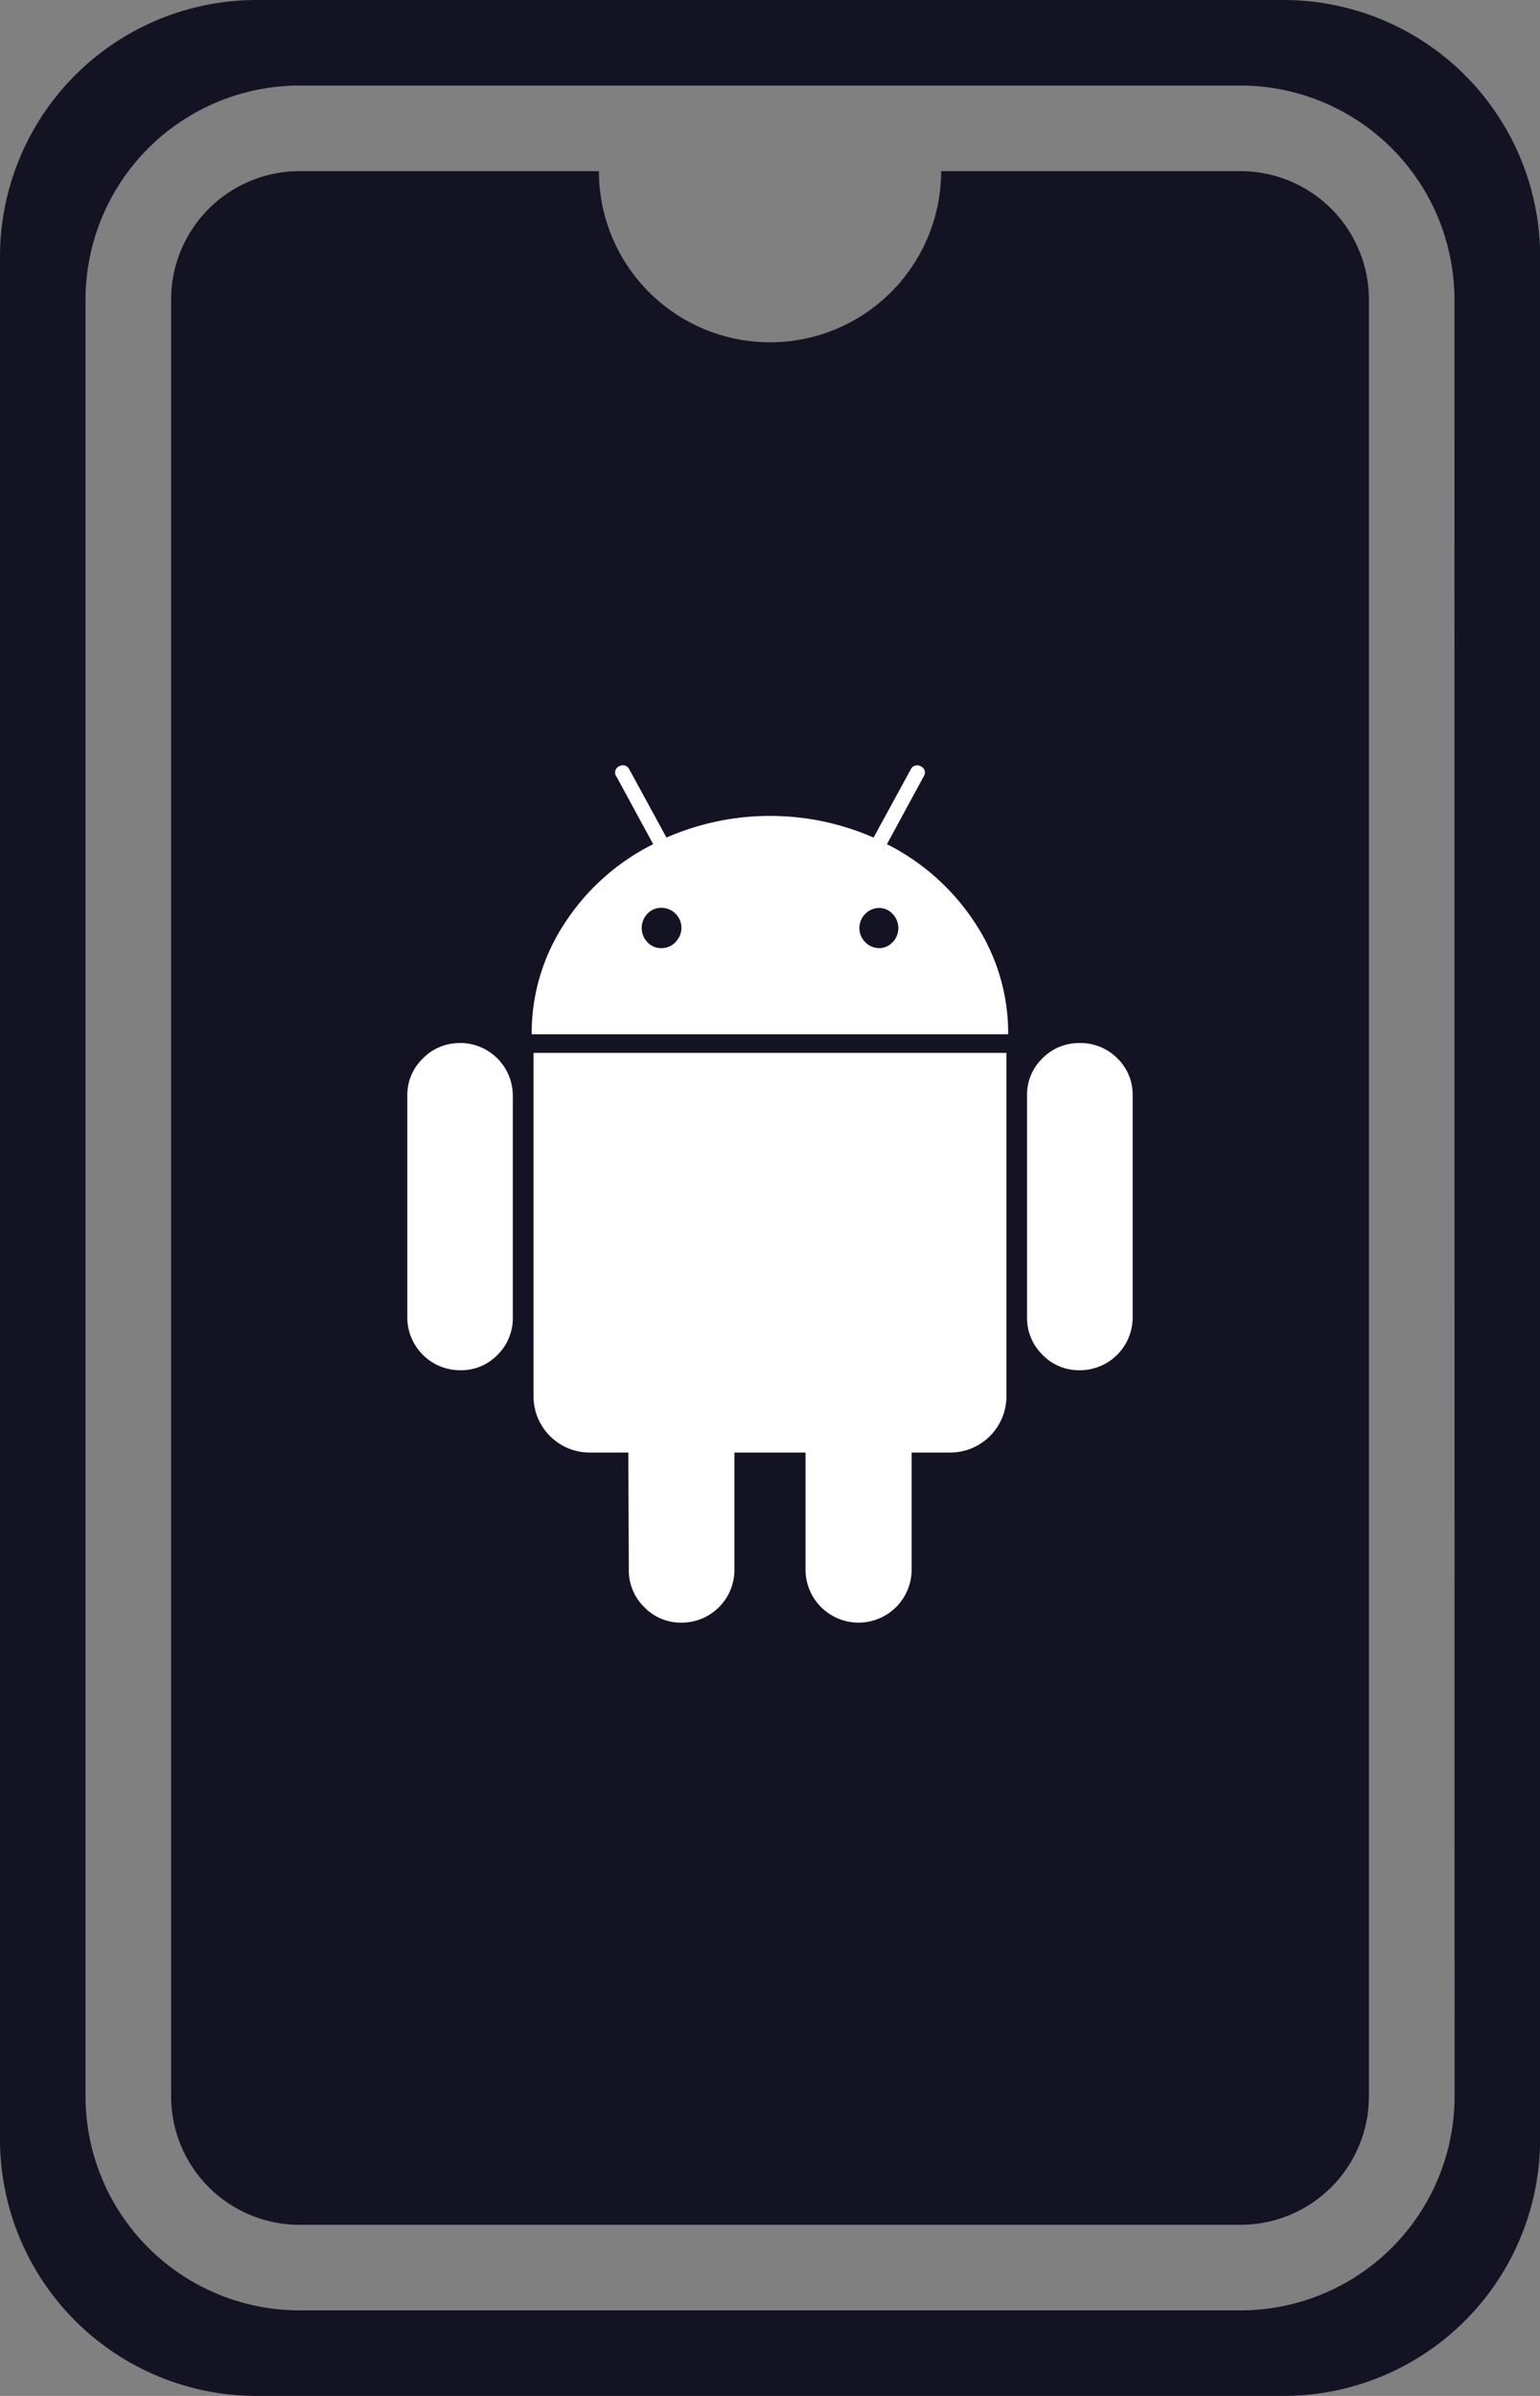
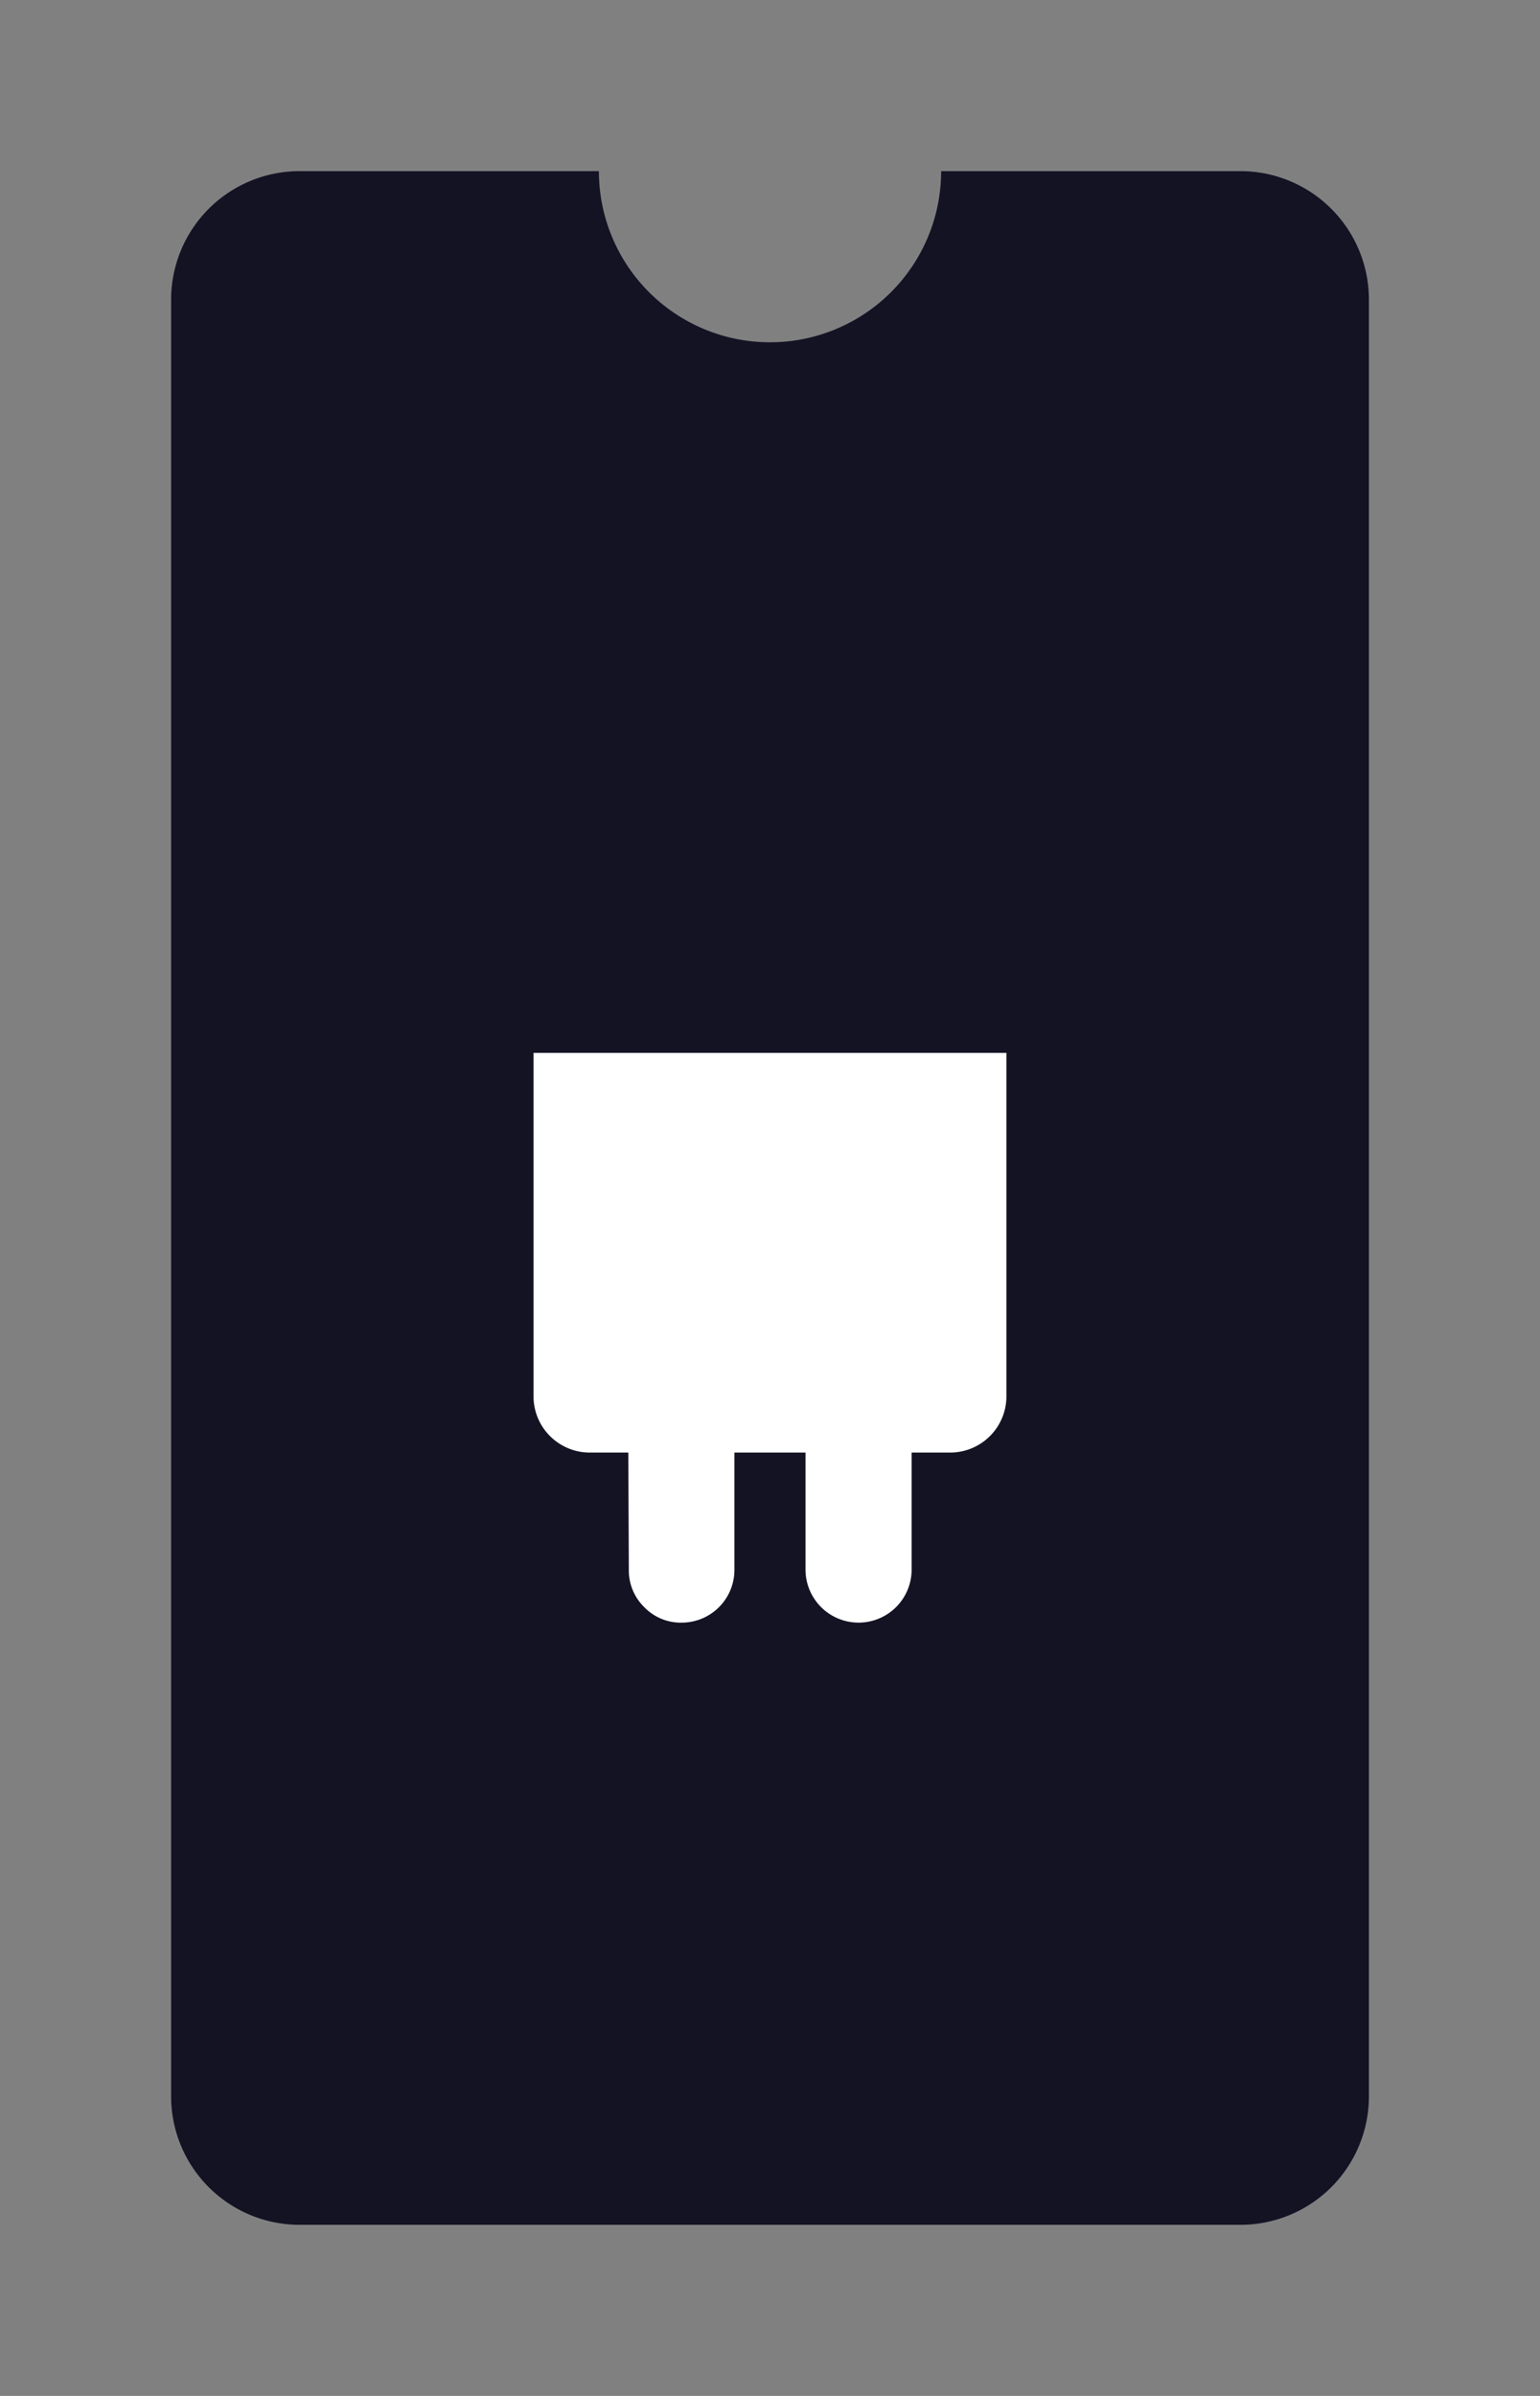
<svg xmlns="http://www.w3.org/2000/svg" width="48.715" height="75.779" viewBox="0 0 48.715 75.779">
  <rect x="0" y="0" width="48.715" height="75.779" fill="#808080" stroke="none" />
  <g transform="translate(2923 -2160)">
    <g transform="translate(-2923 2160)">
-       <path d="M42.6,2H10.119A8.119,8.119,0,0,0,2,10.119V69.66a8.119,8.119,0,0,0,8.119,8.119H42.6a8.119,8.119,0,0,0,8.119-8.119V10.119A8.119,8.119,0,0,0,42.6,2Zm5.413,66.307a6.773,6.773,0,0,1-6.766,6.766H11.472a6.774,6.774,0,0,1-6.766-6.766V11.472a6.774,6.774,0,0,1,6.766-6.766h29.77a6.773,6.773,0,0,1,6.766,6.766Z" transform="translate(-2 -2)" fill="#141324" />
      <path d="M37.83,4H28.358A5.413,5.413,0,1,1,17.532,4H8.06A4.064,4.064,0,0,0,4,8.06V64.894a4.064,4.064,0,0,0,4.06,4.06H37.83a4.064,4.064,0,0,0,4.06-4.06V8.06A4.064,4.064,0,0,0,37.83,4ZM19.776,44.93a1.353,1.353,0,0,1-1.781,2.038L7.169,37.5a1.353,1.353,0,0,1,0-2.038l10.826-9.472a1.353,1.353,0,0,1,1.781,2.038l-9.661,8.454ZM38.721,37.5,27.9,46.968a1.353,1.353,0,0,1-1.781-2.038l9.661-8.454-9.661-8.454A1.353,1.353,0,0,1,27.9,25.985l10.826,9.472a1.353,1.353,0,0,1,0,2.038Z" transform="translate(1.413 1.413)" fill="#141324" />
      <rect width="35.785" height="36.837" transform="translate(6.315 21.05)" fill="#141324" />
    </g>
    <g transform="translate(-2910.115 2184.207)">
-       <path d="M44.222,179.141a1.619,1.619,0,0,0-1.189.489,1.6,1.6,0,0,0-.489,1.173v7.007a1.669,1.669,0,0,0,1.678,1.679A1.594,1.594,0,0,0,45.4,189a1.634,1.634,0,0,0,.481-1.19V180.8a1.669,1.669,0,0,0-1.662-1.662Z" transform="translate(-42.544 -170.358)" fill="#fff" />
-       <path d="M133.895,2.493,135.052.359a.215.215,0,0,0-.081-.326.226.226,0,0,0-.326.1l-1.173,2.151a8.173,8.173,0,0,0-6.551,0L125.747.131a.226.226,0,0,0-.326-.1.214.214,0,0,0-.081.326L126.5,2.493a7.145,7.145,0,0,0-2.8,2.5,6.318,6.318,0,0,0-1.043,3.512h15.073a6.32,6.32,0,0,0-1.043-3.512A7.175,7.175,0,0,0,133.895,2.493Zm-6.689,3.1a.611.611,0,0,1-.448.188.583.583,0,0,1-.44-.188.65.65,0,0,1,0-.9.585.585,0,0,1,.44-.187.633.633,0,0,1,.448,1.083Zm6.868,0a.584.584,0,0,1-.44.188.636.636,0,0,1,0-1.271.586.586,0,0,1,.44.187.65.65,0,0,1,0,.9Z" transform="translate(-118.723 0)" fill="#fff" />
      <path d="M123.971,196.3a1.78,1.78,0,0,0,1.792,1.792h1.206l.017,3.7a1.62,1.62,0,0,0,.489,1.19,1.6,1.6,0,0,0,1.173.489,1.669,1.669,0,0,0,1.678-1.679v-3.7h2.249v3.7a1.678,1.678,0,1,0,3.357,0v-3.7h1.222a1.78,1.78,0,0,0,1.776-1.792V185.45H123.971Z" transform="translate(-119.979 -176.357)" fill="#fff" />
-       <path d="M444.038,179.141a1.615,1.615,0,0,0-1.173.481,1.593,1.593,0,0,0-.489,1.181v7.007a1.618,1.618,0,0,0,.489,1.19,1.6,1.6,0,0,0,1.173.489,1.669,1.669,0,0,0,1.678-1.679V180.8a1.593,1.593,0,0,0-.489-1.181A1.635,1.635,0,0,0,444.038,179.141Z" transform="translate(-422.772 -170.358)" fill="#fff" />
    </g>
  </g>
</svg>